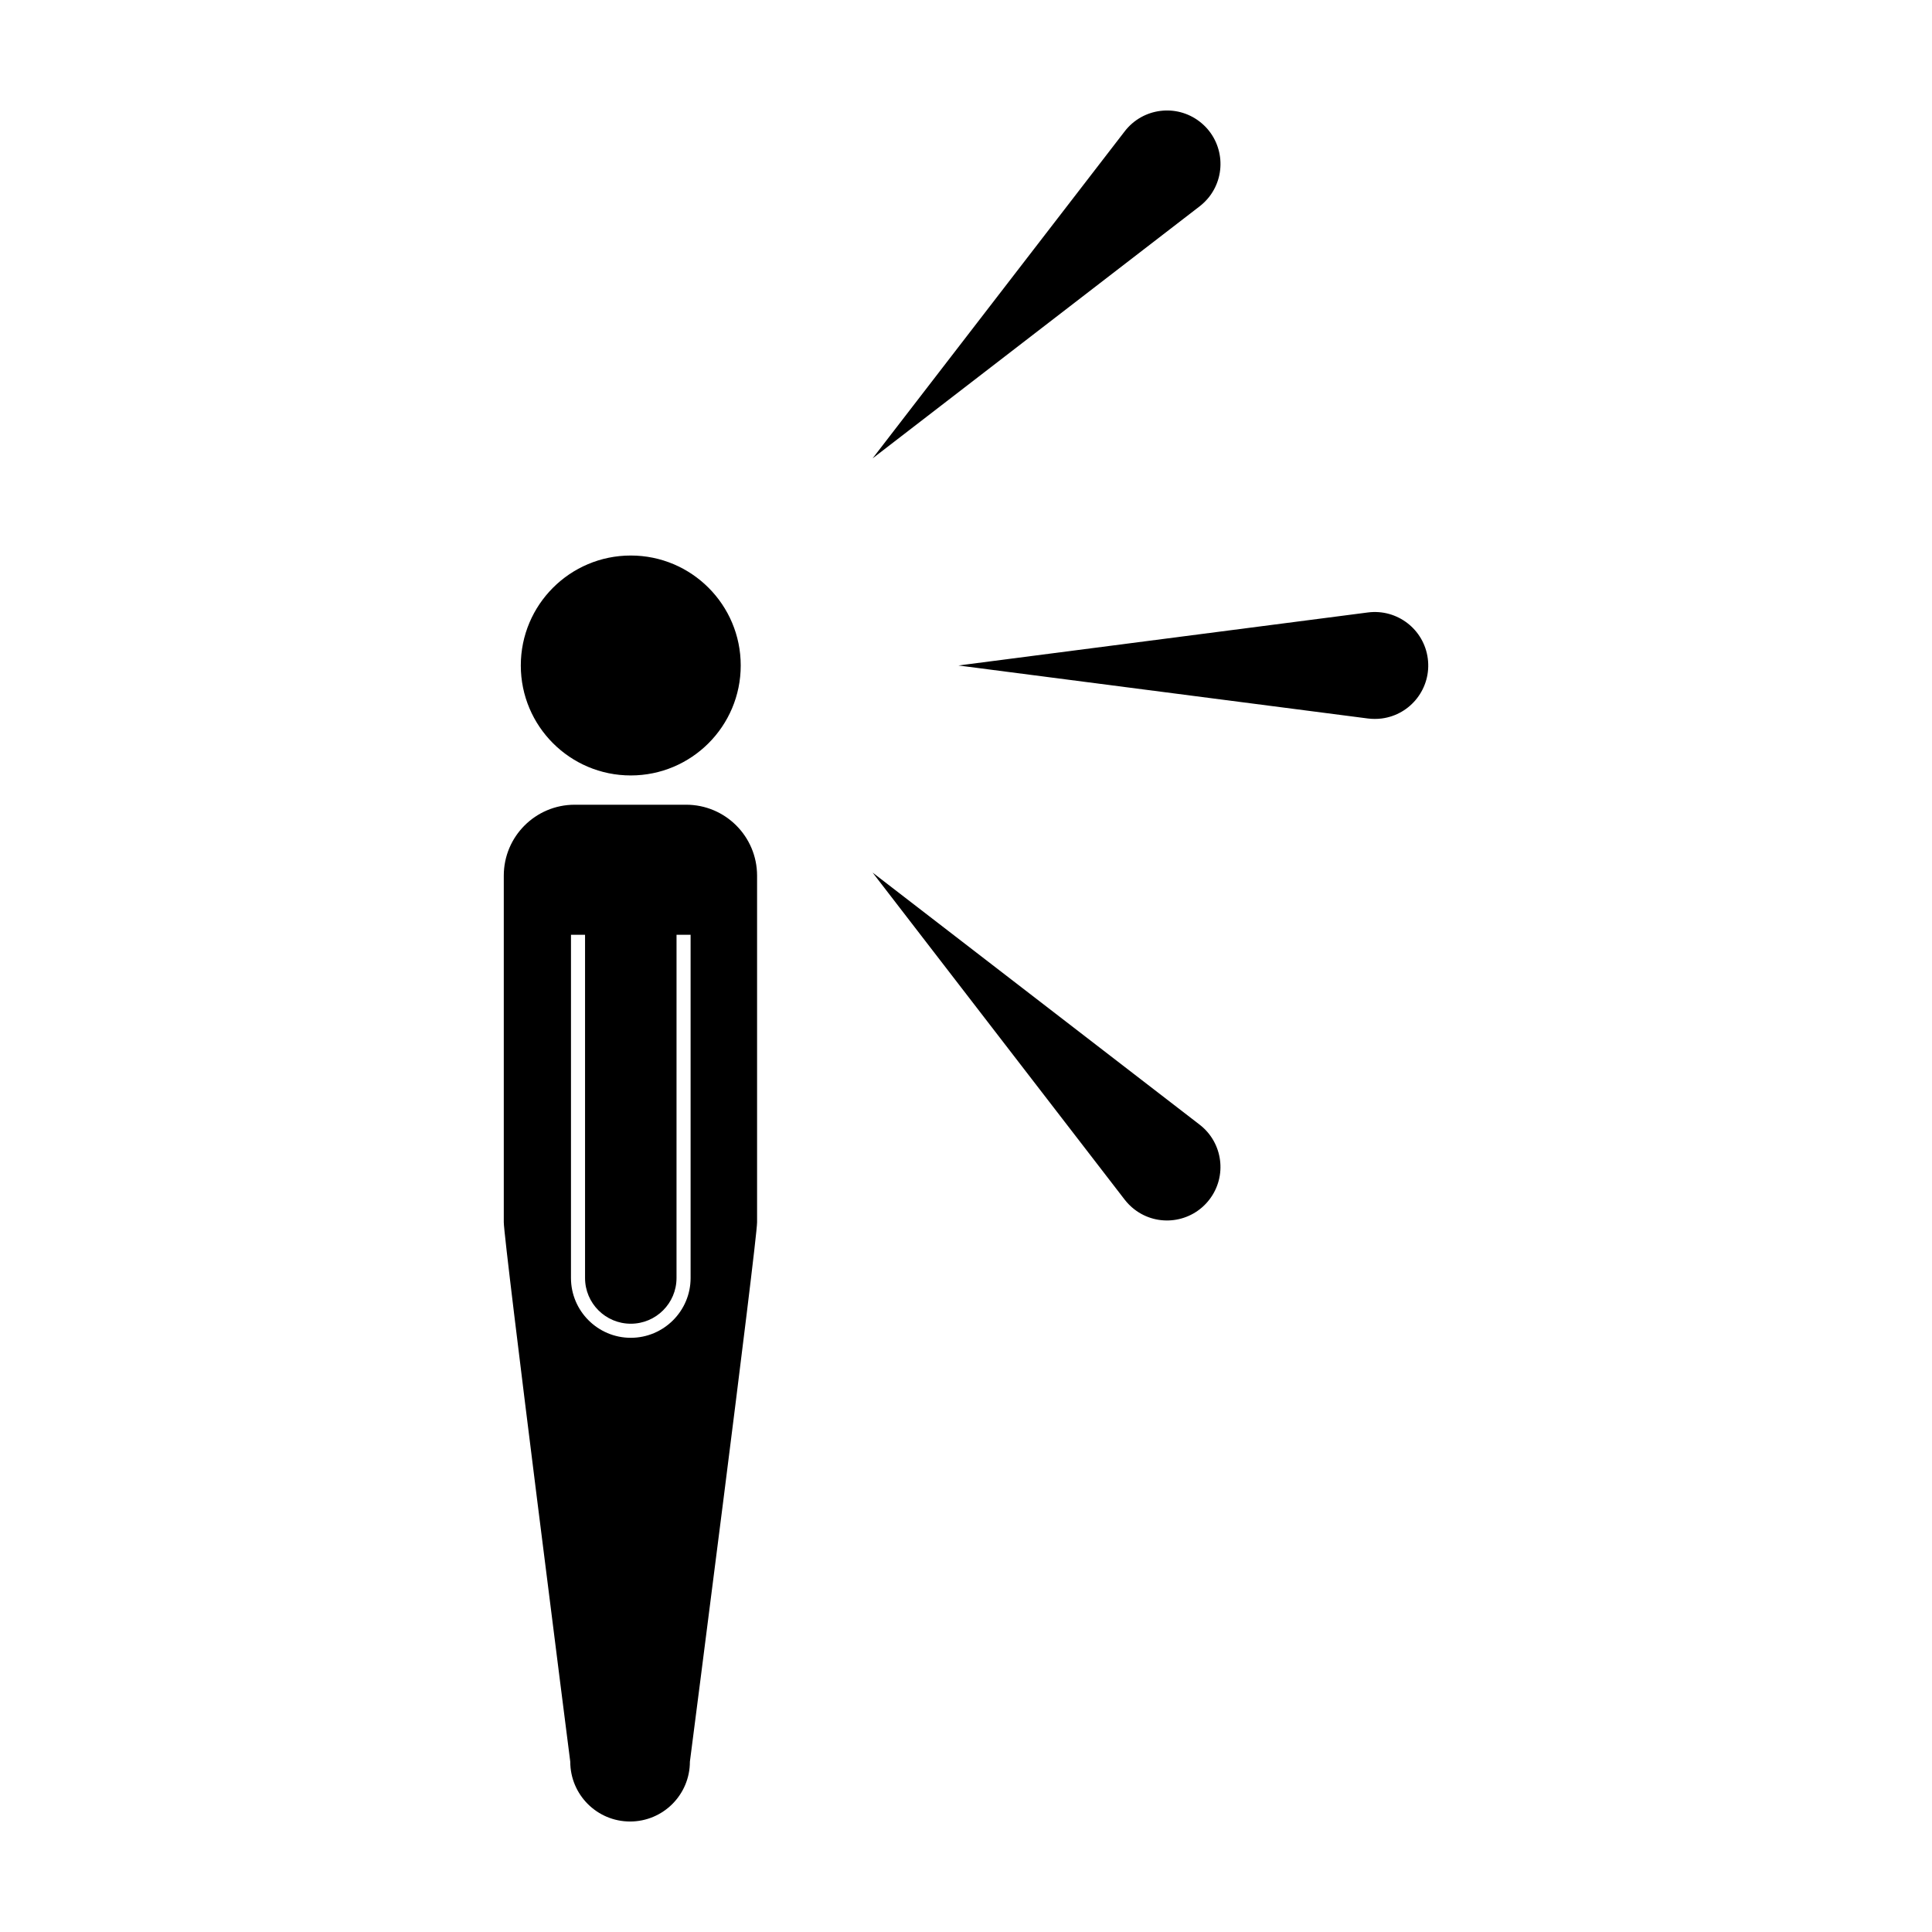
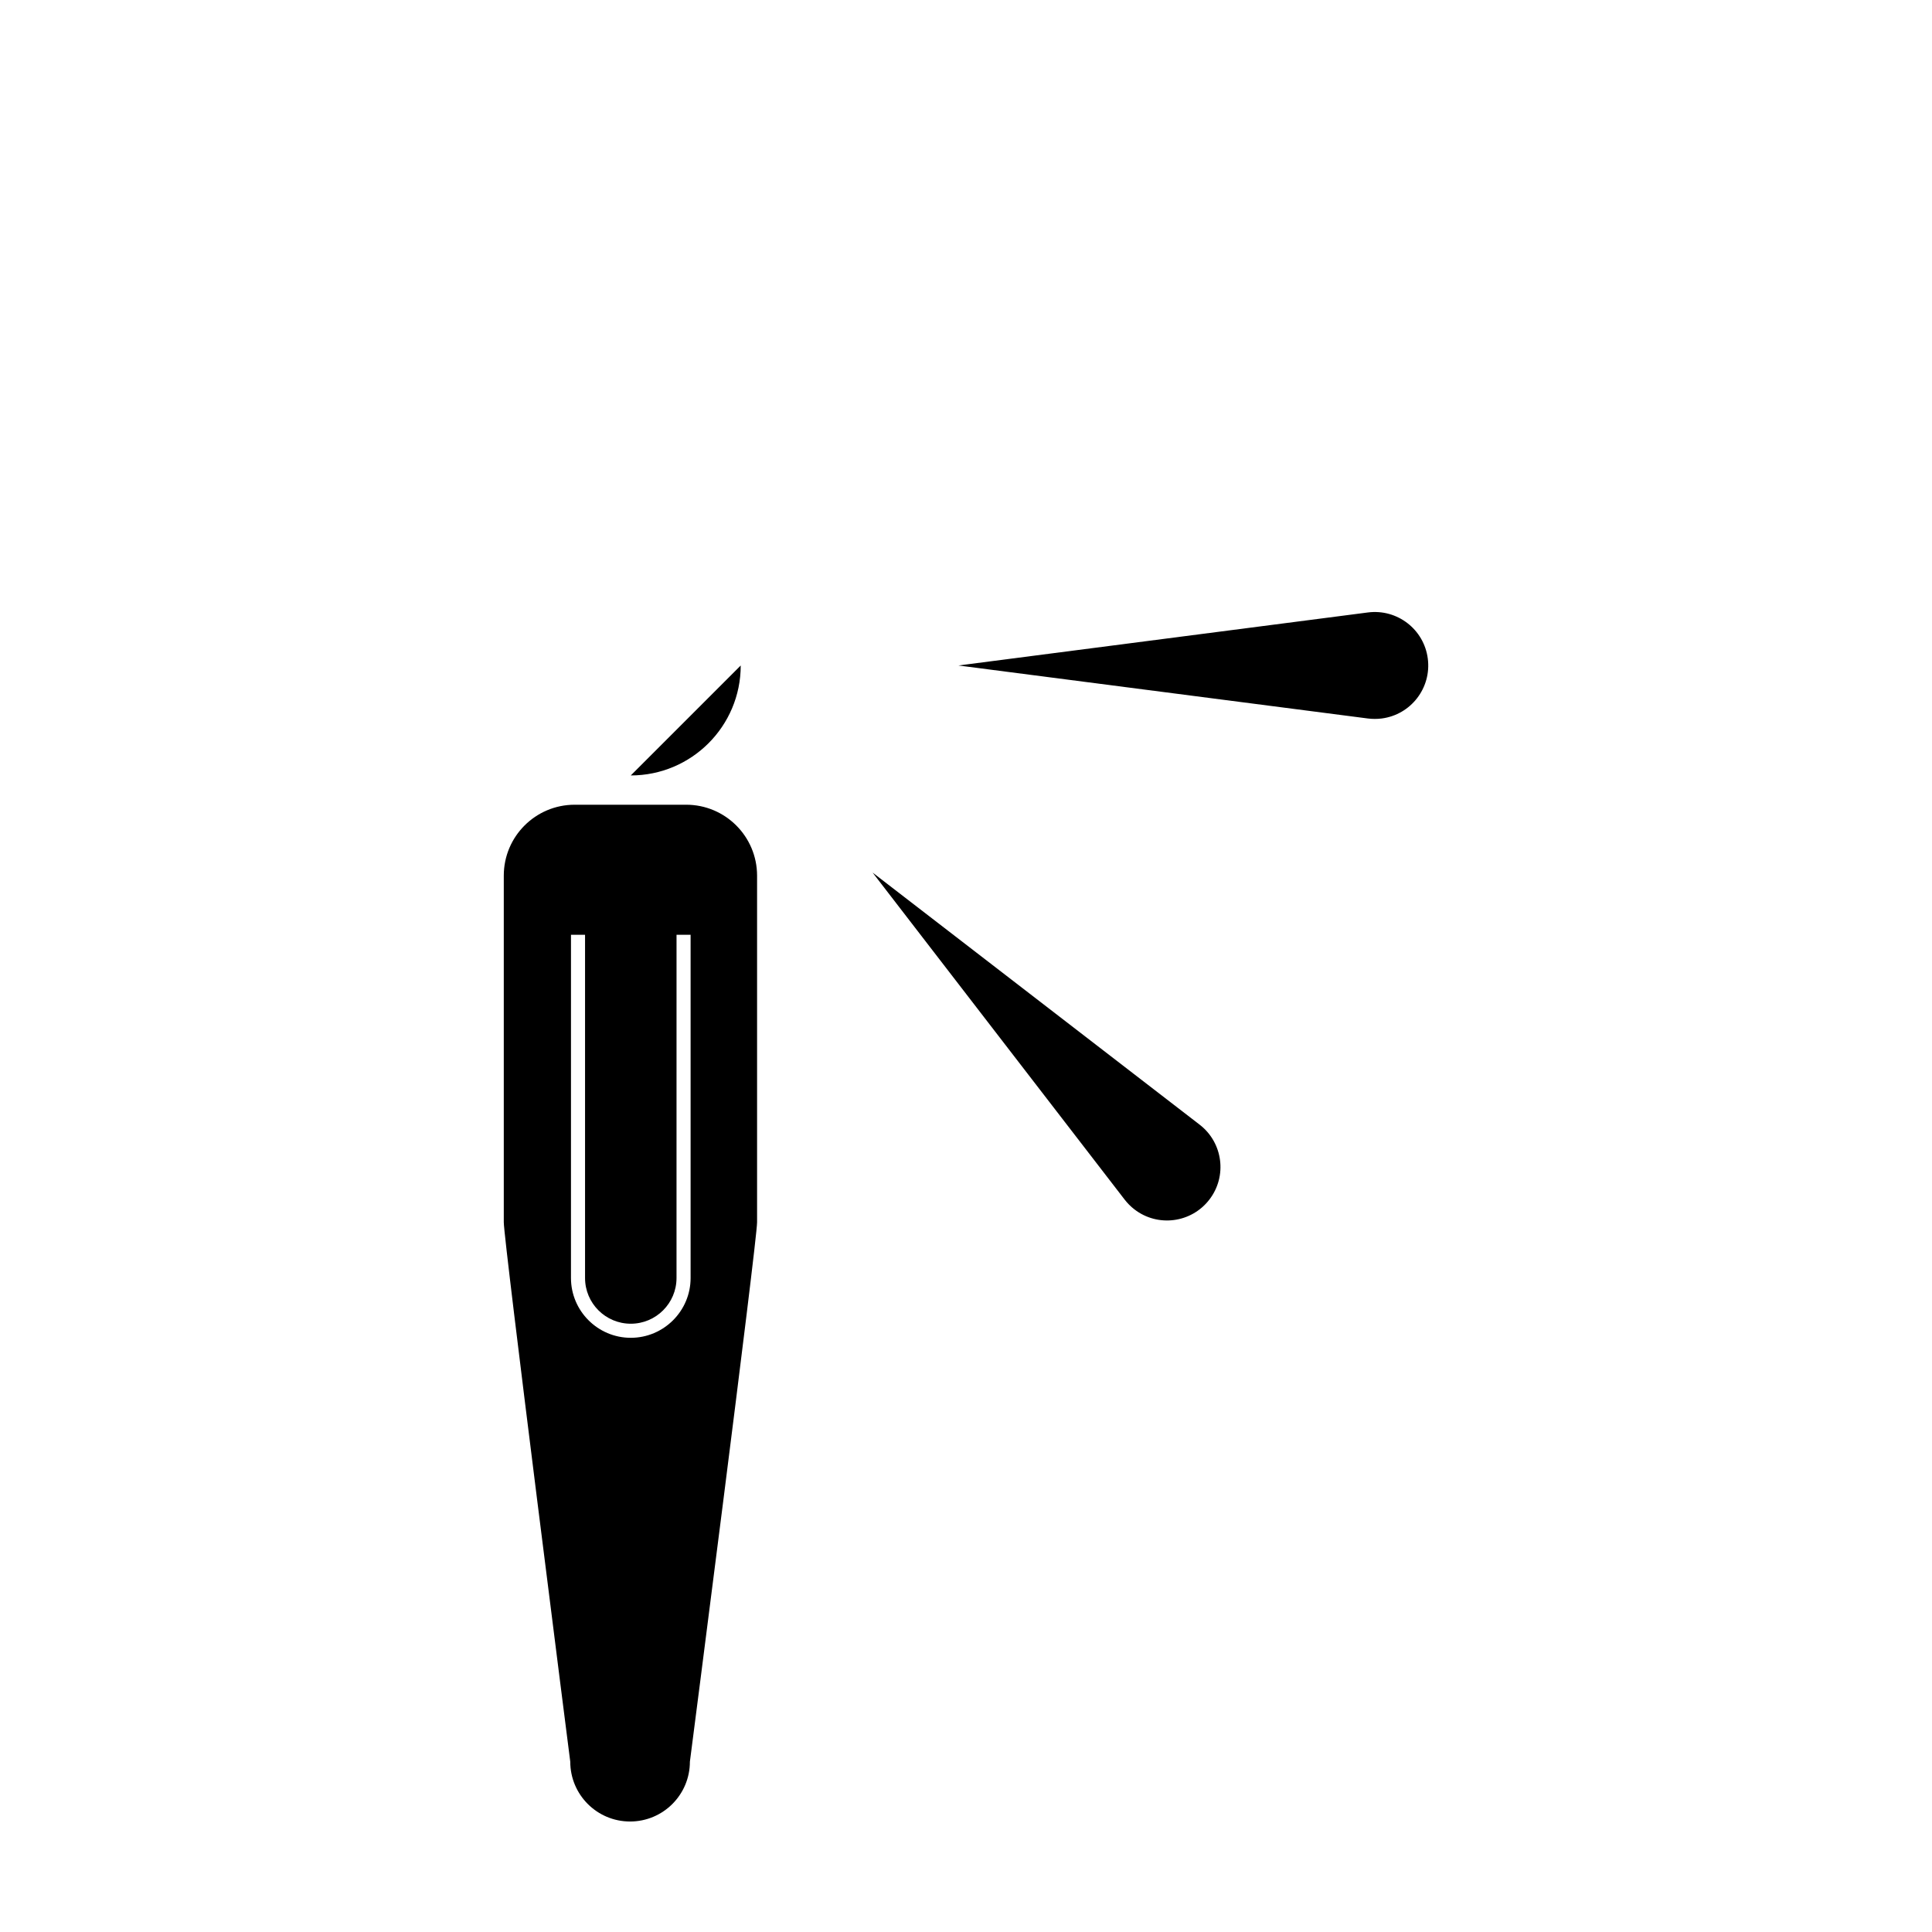
<svg xmlns="http://www.w3.org/2000/svg" fill="#000000" width="800px" height="800px" version="1.1" viewBox="144 144 512 512">
  <g>
-     <path d="m340.3 320.36c0 16.094-13.047 29.141-29.141 29.141s-29.141-13.047-29.141-29.141 13.047-29.141 29.141-29.141 29.141 13.047 29.141 29.141" />
+     <path d="m340.3 320.36c0 16.094-13.047 29.141-29.141 29.141" />
    <path d="m325.84 357.26h-29.539c-10.379 0-18.793 8.414-18.793 18.793v91.863c0 4.902 17.617 142.95 17.617 142.95 0 8.75 7.094 15.852 15.852 15.852 8.75 0 15.852-7.094 15.852-15.852 0 0 17.805-137.87 17.805-142.95v-91.859c-0.004-10.379-8.418-18.797-18.793-18.797zm1.176 125.42c0 8.734-7.109 15.852-15.852 15.852-8.734 0-15.852-7.113-15.852-15.852l0.004-90.953h3.727v90.953c0 6.691 5.426 12.121 12.121 12.121 6.695 0 12.121-5.43 12.121-12.121l0.004-90.953h3.727z" />
    <path d="m461.92 442.05-86.676-66.812 66.809 86.684c0.715 0.918 1.598 1.824 2.57 2.57 6.195 4.781 15.094 3.621 19.863-2.578 4.785-6.188 3.625-15.09-2.566-19.863z" />
    <path d="m522.38 318.54c-0.996-7.758-8.102-13.234-15.863-12.234l-108.53 14.055 108.53 14.047c1.16 0.145 2.418 0.156 3.641 0 7.754-1 13.23-8.109 12.223-15.867z" />
-     <path d="m464.5 196.1c4.769-6.195 3.621-15.098-2.578-19.871-6.191-4.777-15.086-3.629-19.863 2.574l-66.812 86.672 86.676-66.801c0.926-0.719 1.828-1.602 2.578-2.574z" />
  </g>
</svg>